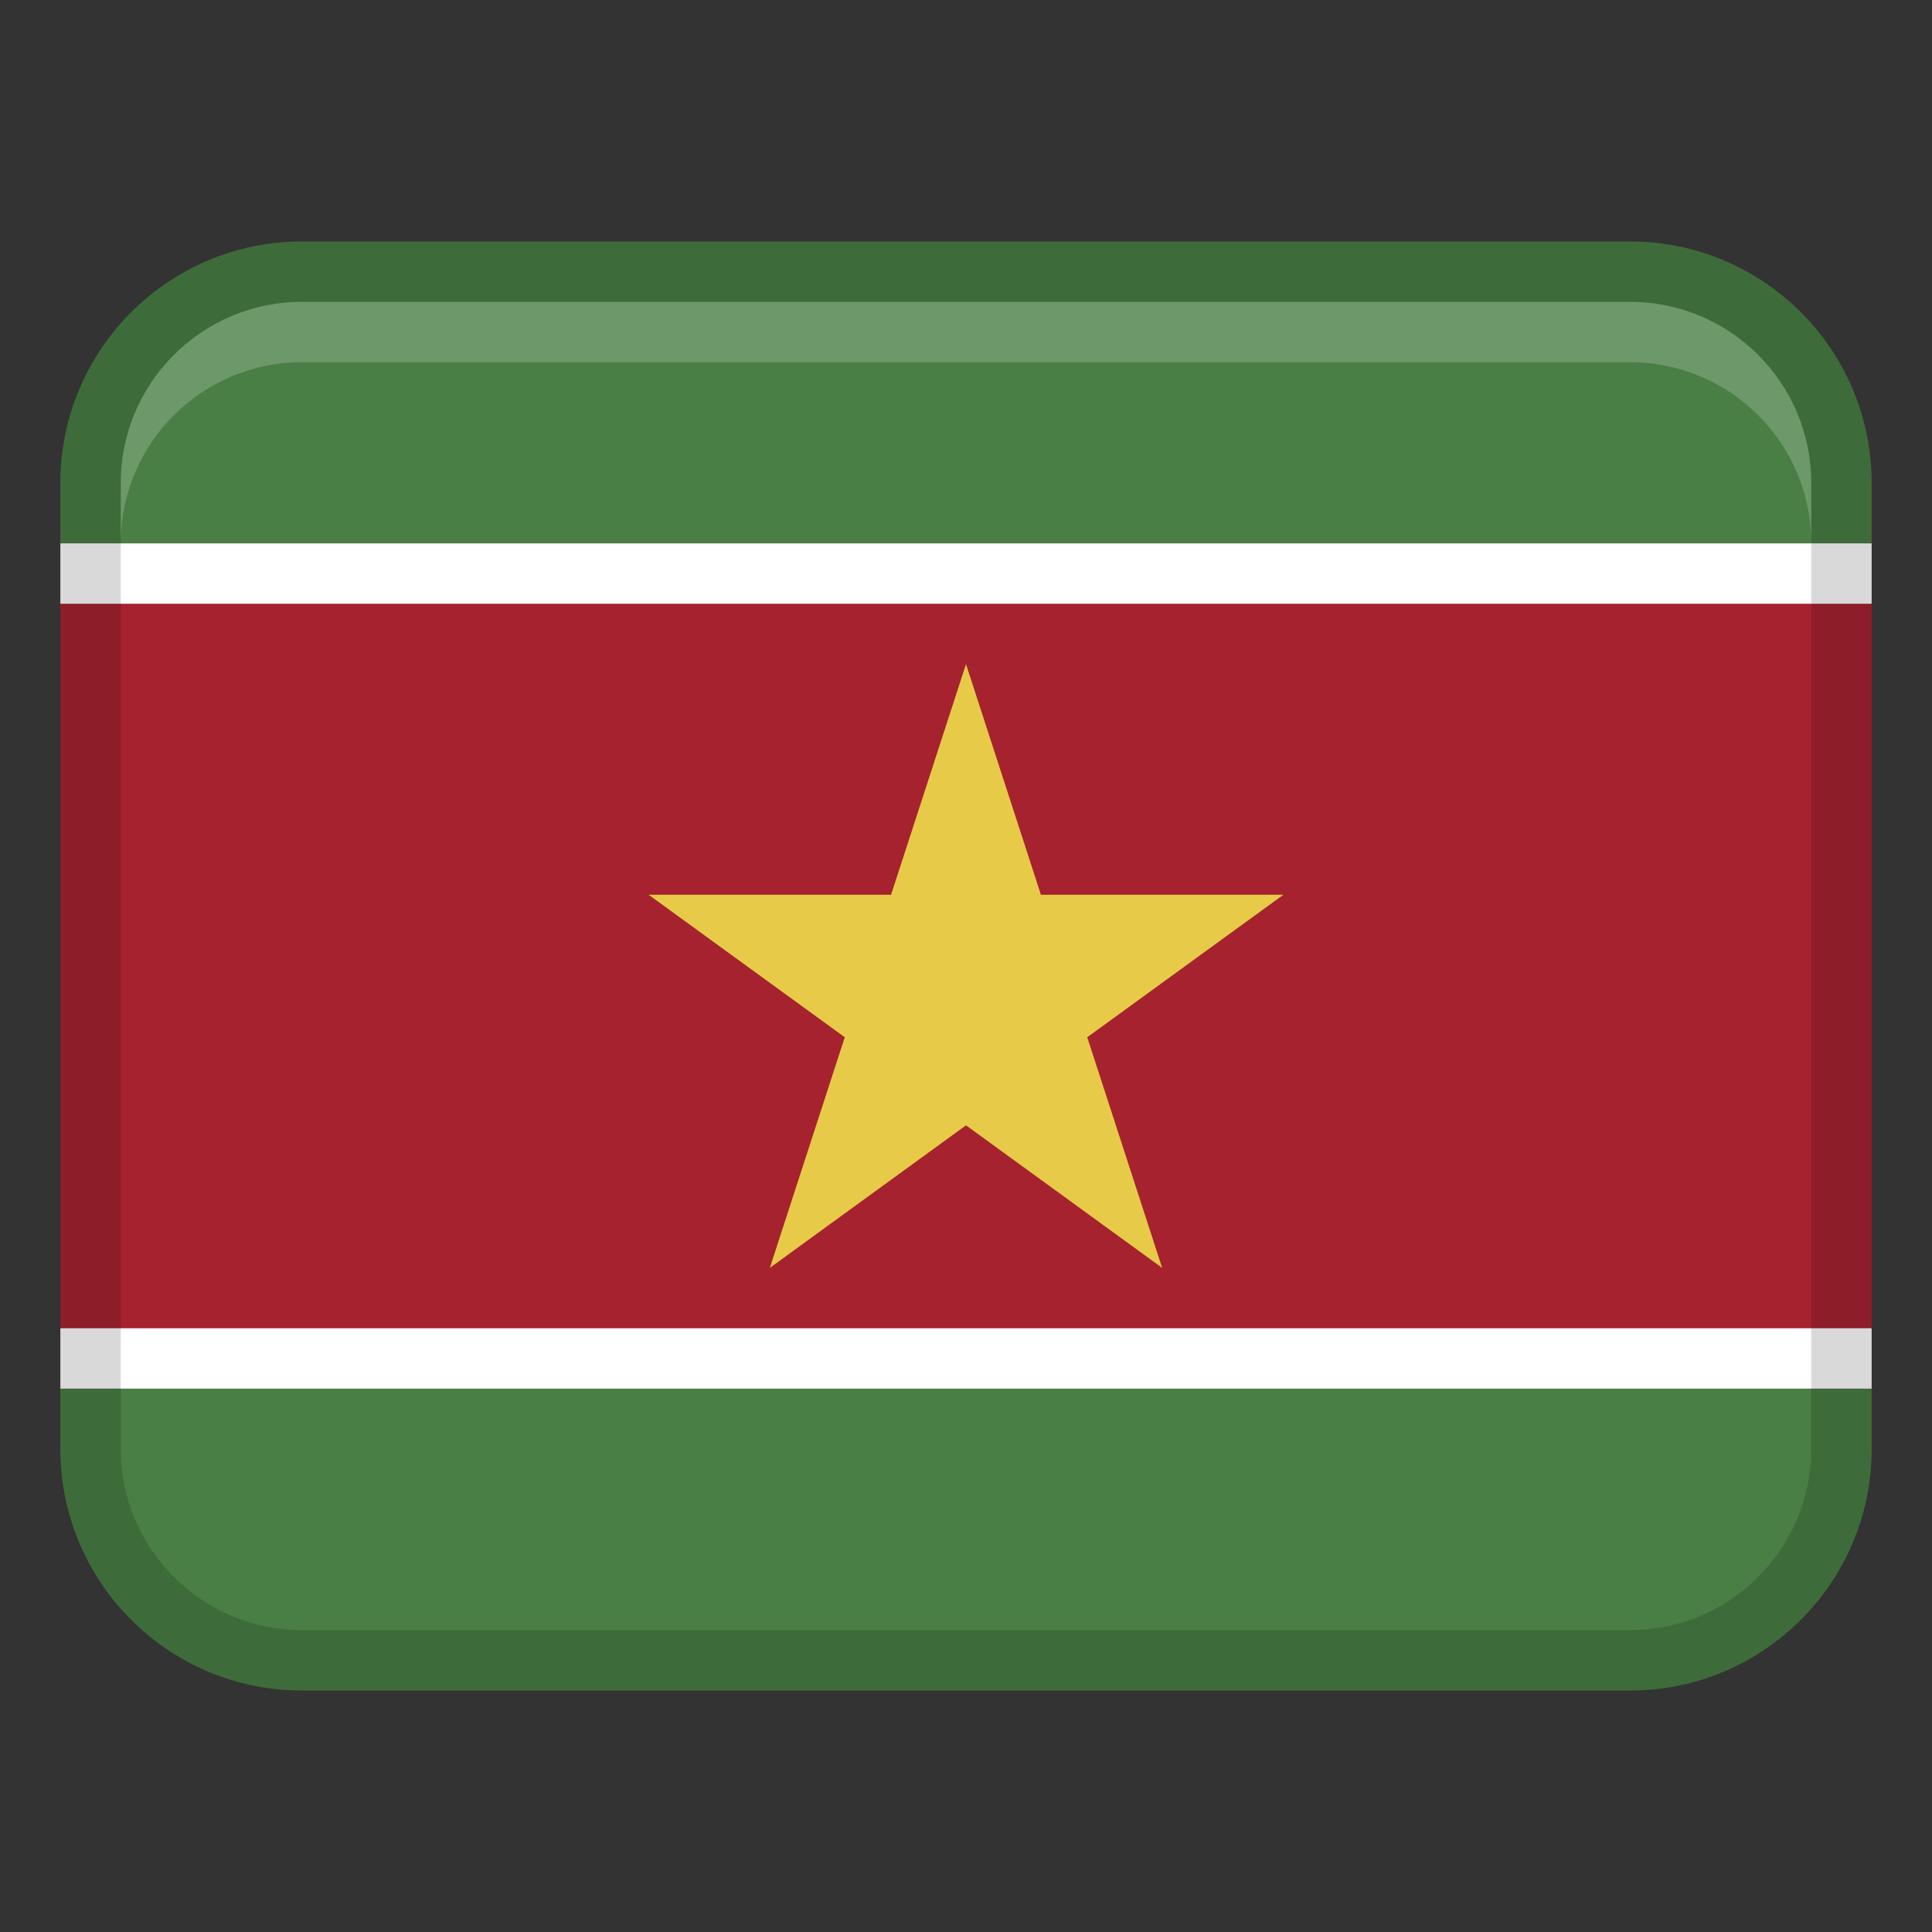
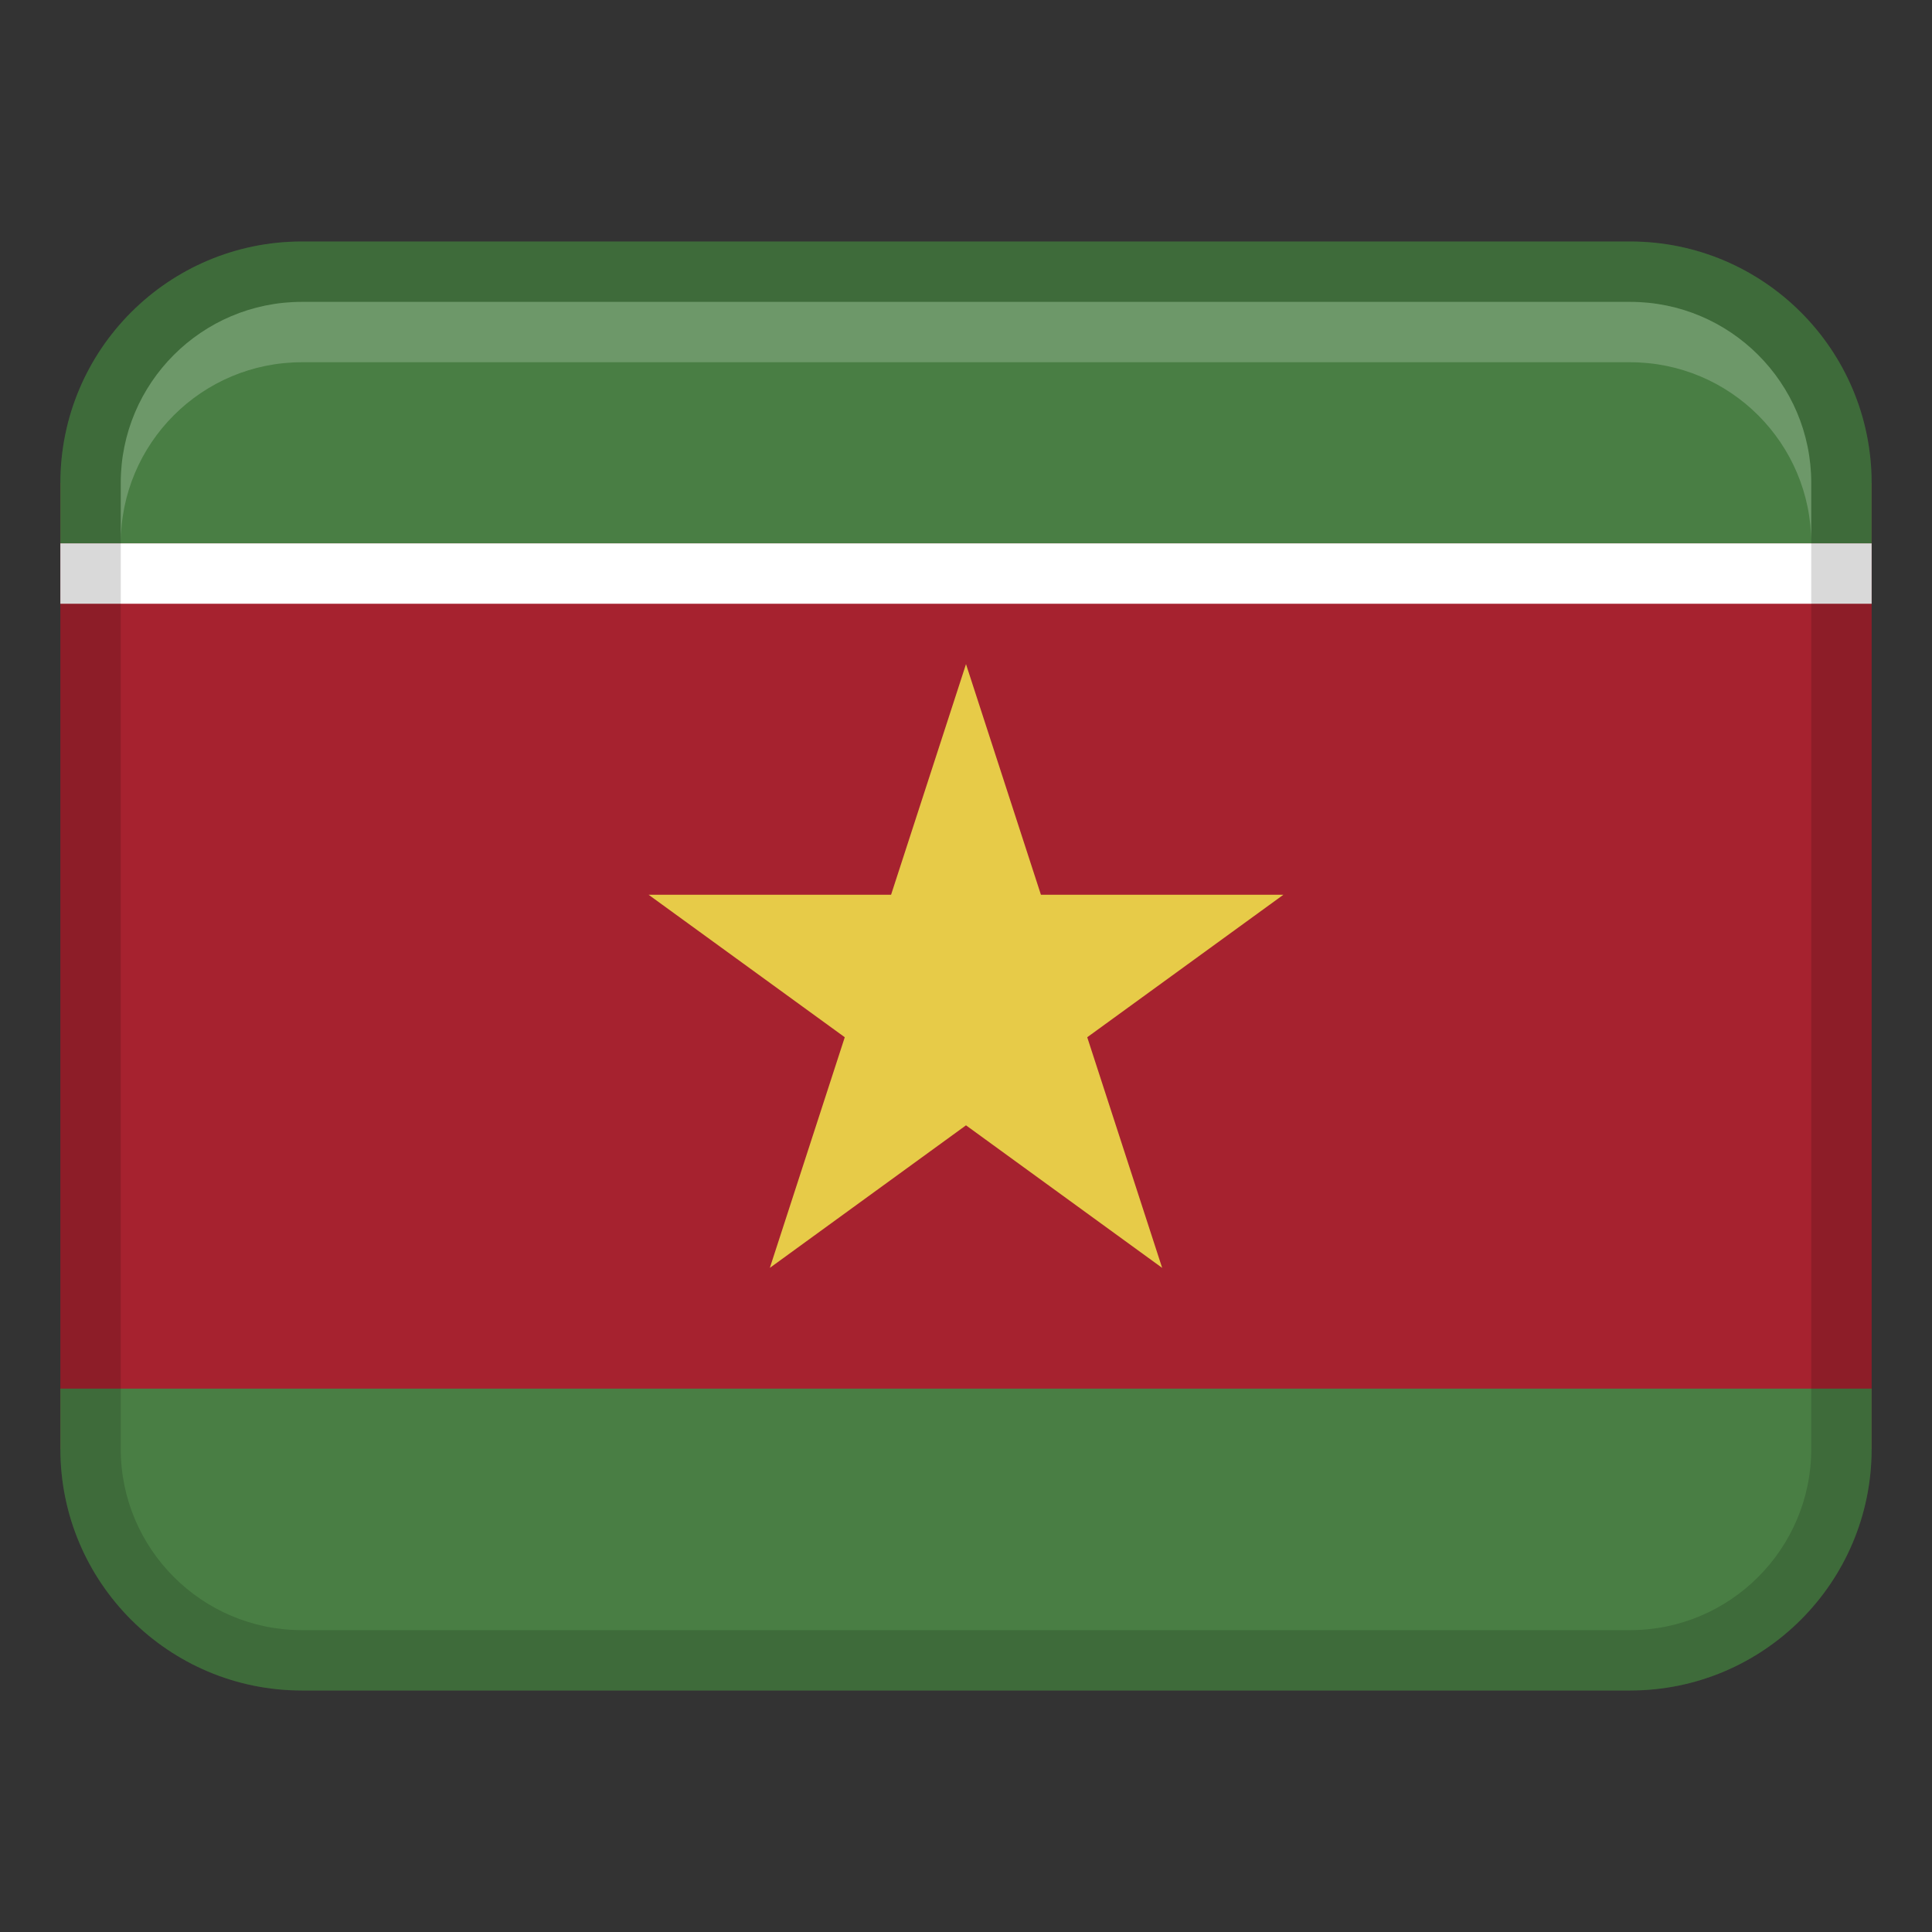
<svg xmlns="http://www.w3.org/2000/svg" width="48" height="48" viewBox="0 0 32 32">
  <rect x="0" y="0" width="32" height="32" fill="#333333" stroke="none" />
  <title>suriname</title>
  <g class="nc-icon-wrapper">
    <path fill="#a6222f" d="M1 8H31V24H1z" />
    <path d="M5,4H27c2.208,0,4,1.792,4,4v1H1v-1c0-2.208,1.792-4,4-4Z" fill="#497e44" />
    <path d="M5,23H27c2.208,0,4,1.792,4,4v1H1v-1c0-2.208,1.792-4,4-4Z" transform="rotate(180 16 25.5)" fill="#497e44" />
    <path fill="#fff" d="M1 9H31V10H1z" />
-     <path fill="#fff" d="M1 22H31V23H1z" />
    <path d="M27,4H5c-2.209,0-4,1.791-4,4V24c0,2.209,1.791,4,4,4H27c2.209,0,4-1.791,4-4V8c0-2.209-1.791-4-4-4Zm3,20c0,1.654-1.346,3-3,3H5c-1.654,0-3-1.346-3-3V8c0-1.654,1.346-3,3-3H27c1.654,0,3,1.346,3,3V24Z" opacity=".15" />
    <path d="M27,5H5c-1.657,0-3,1.343-3,3v1c0-1.657,1.343-3,3-3H27c1.657,0,3,1.343,3,3v-1c0-1.657-1.343-3-3-3Z" fill="#fff" opacity=".2" />
    <path fill="#e7cb48" d="M18.008 17.18L21.257 14.82 17.241 14.82 16 11 14.759 14.82 10.743 14.82 13.992 17.18 12.751 21 16 18.639 19.249 21 18.008 17.18z" />
  </g>
</svg>